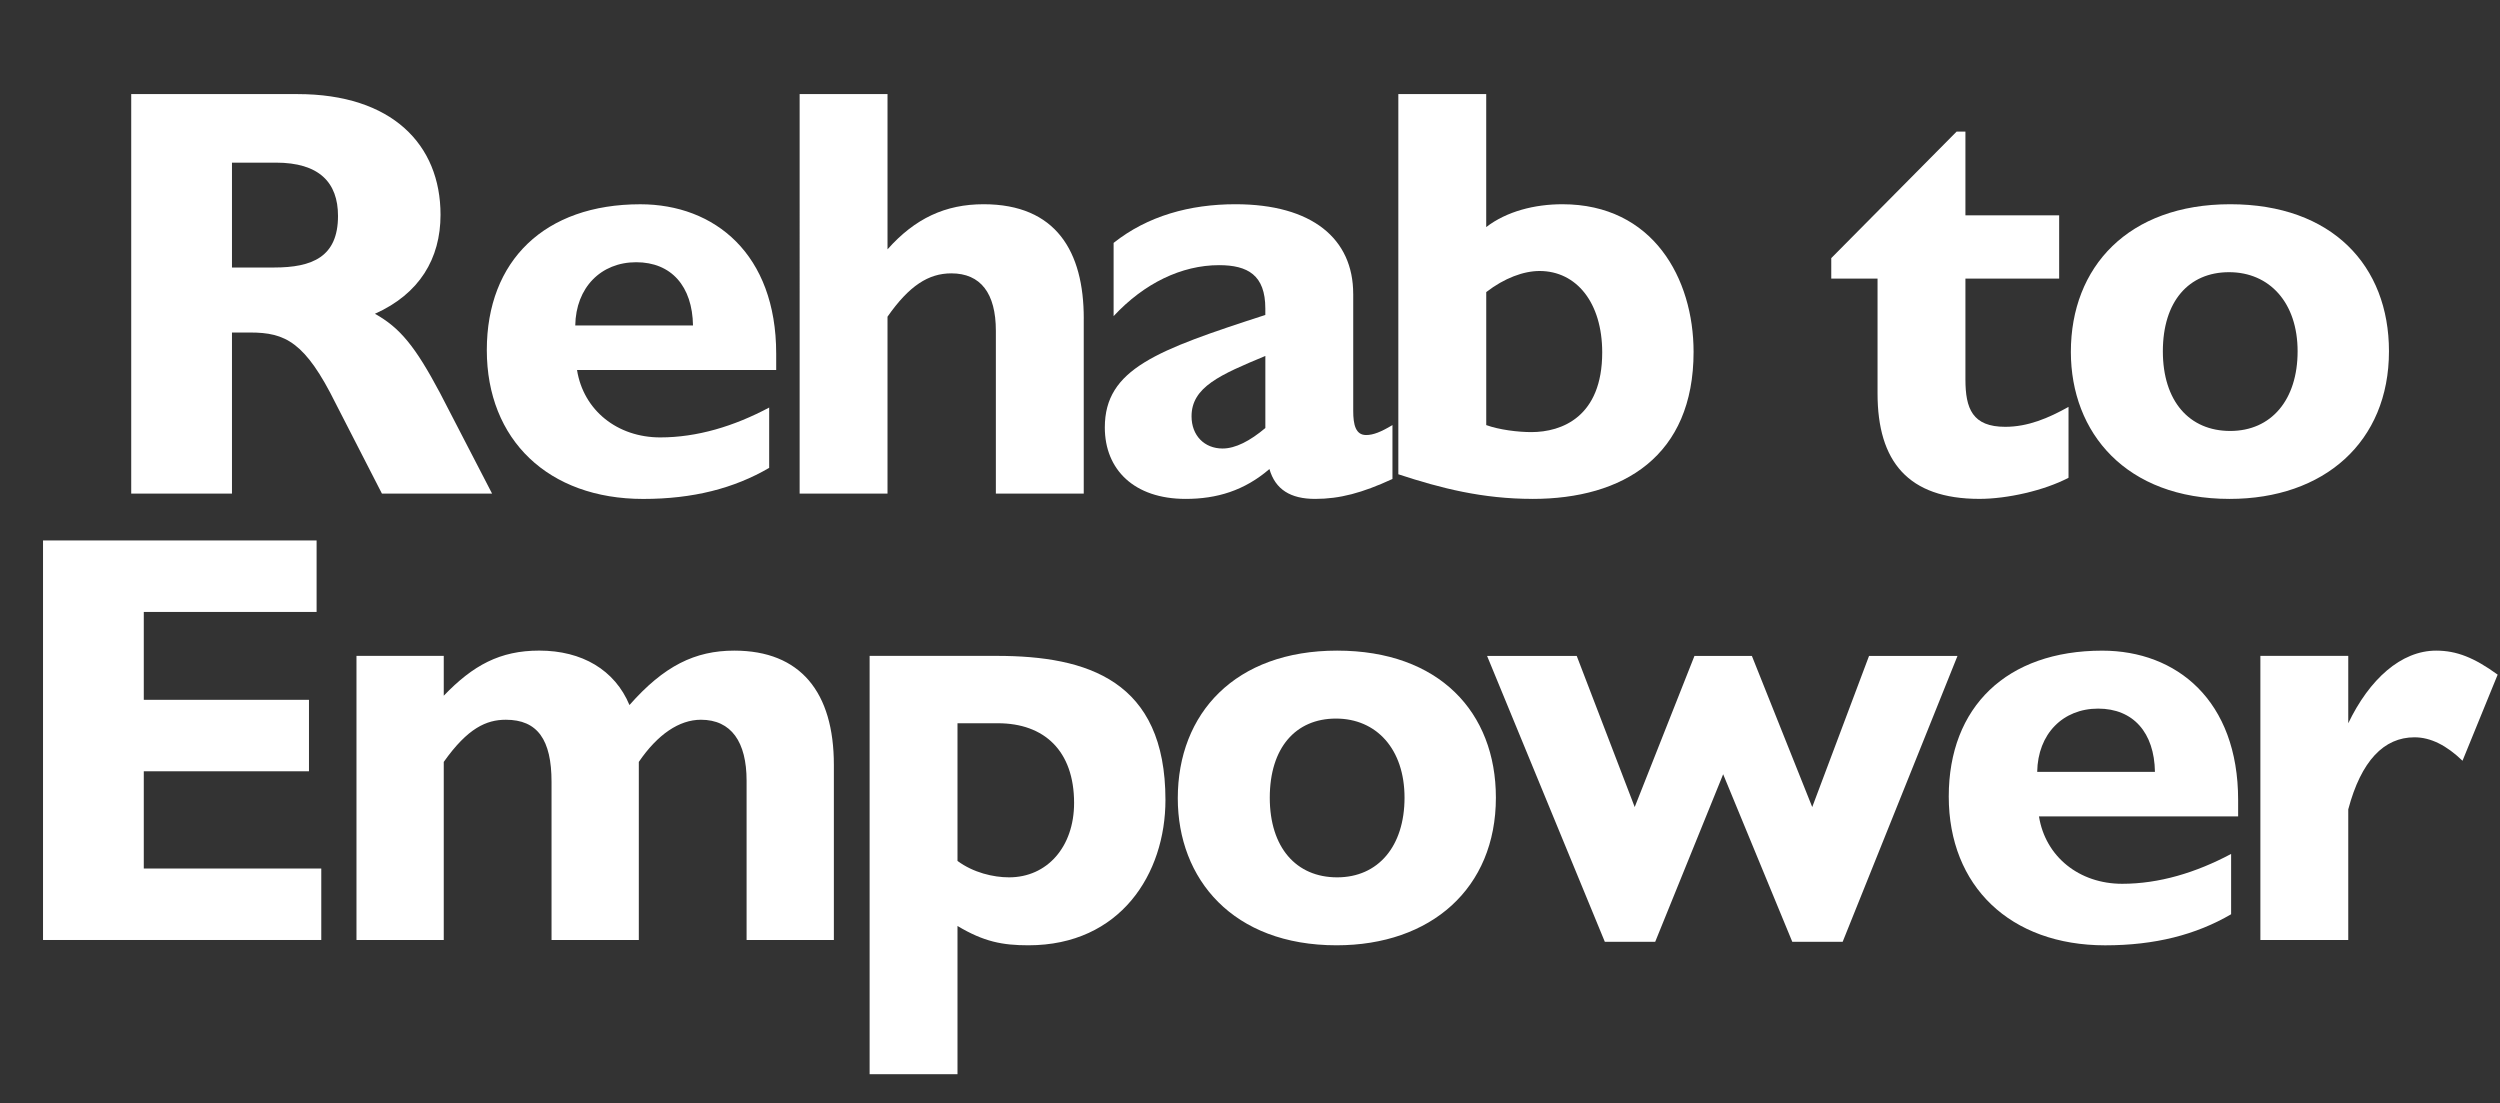
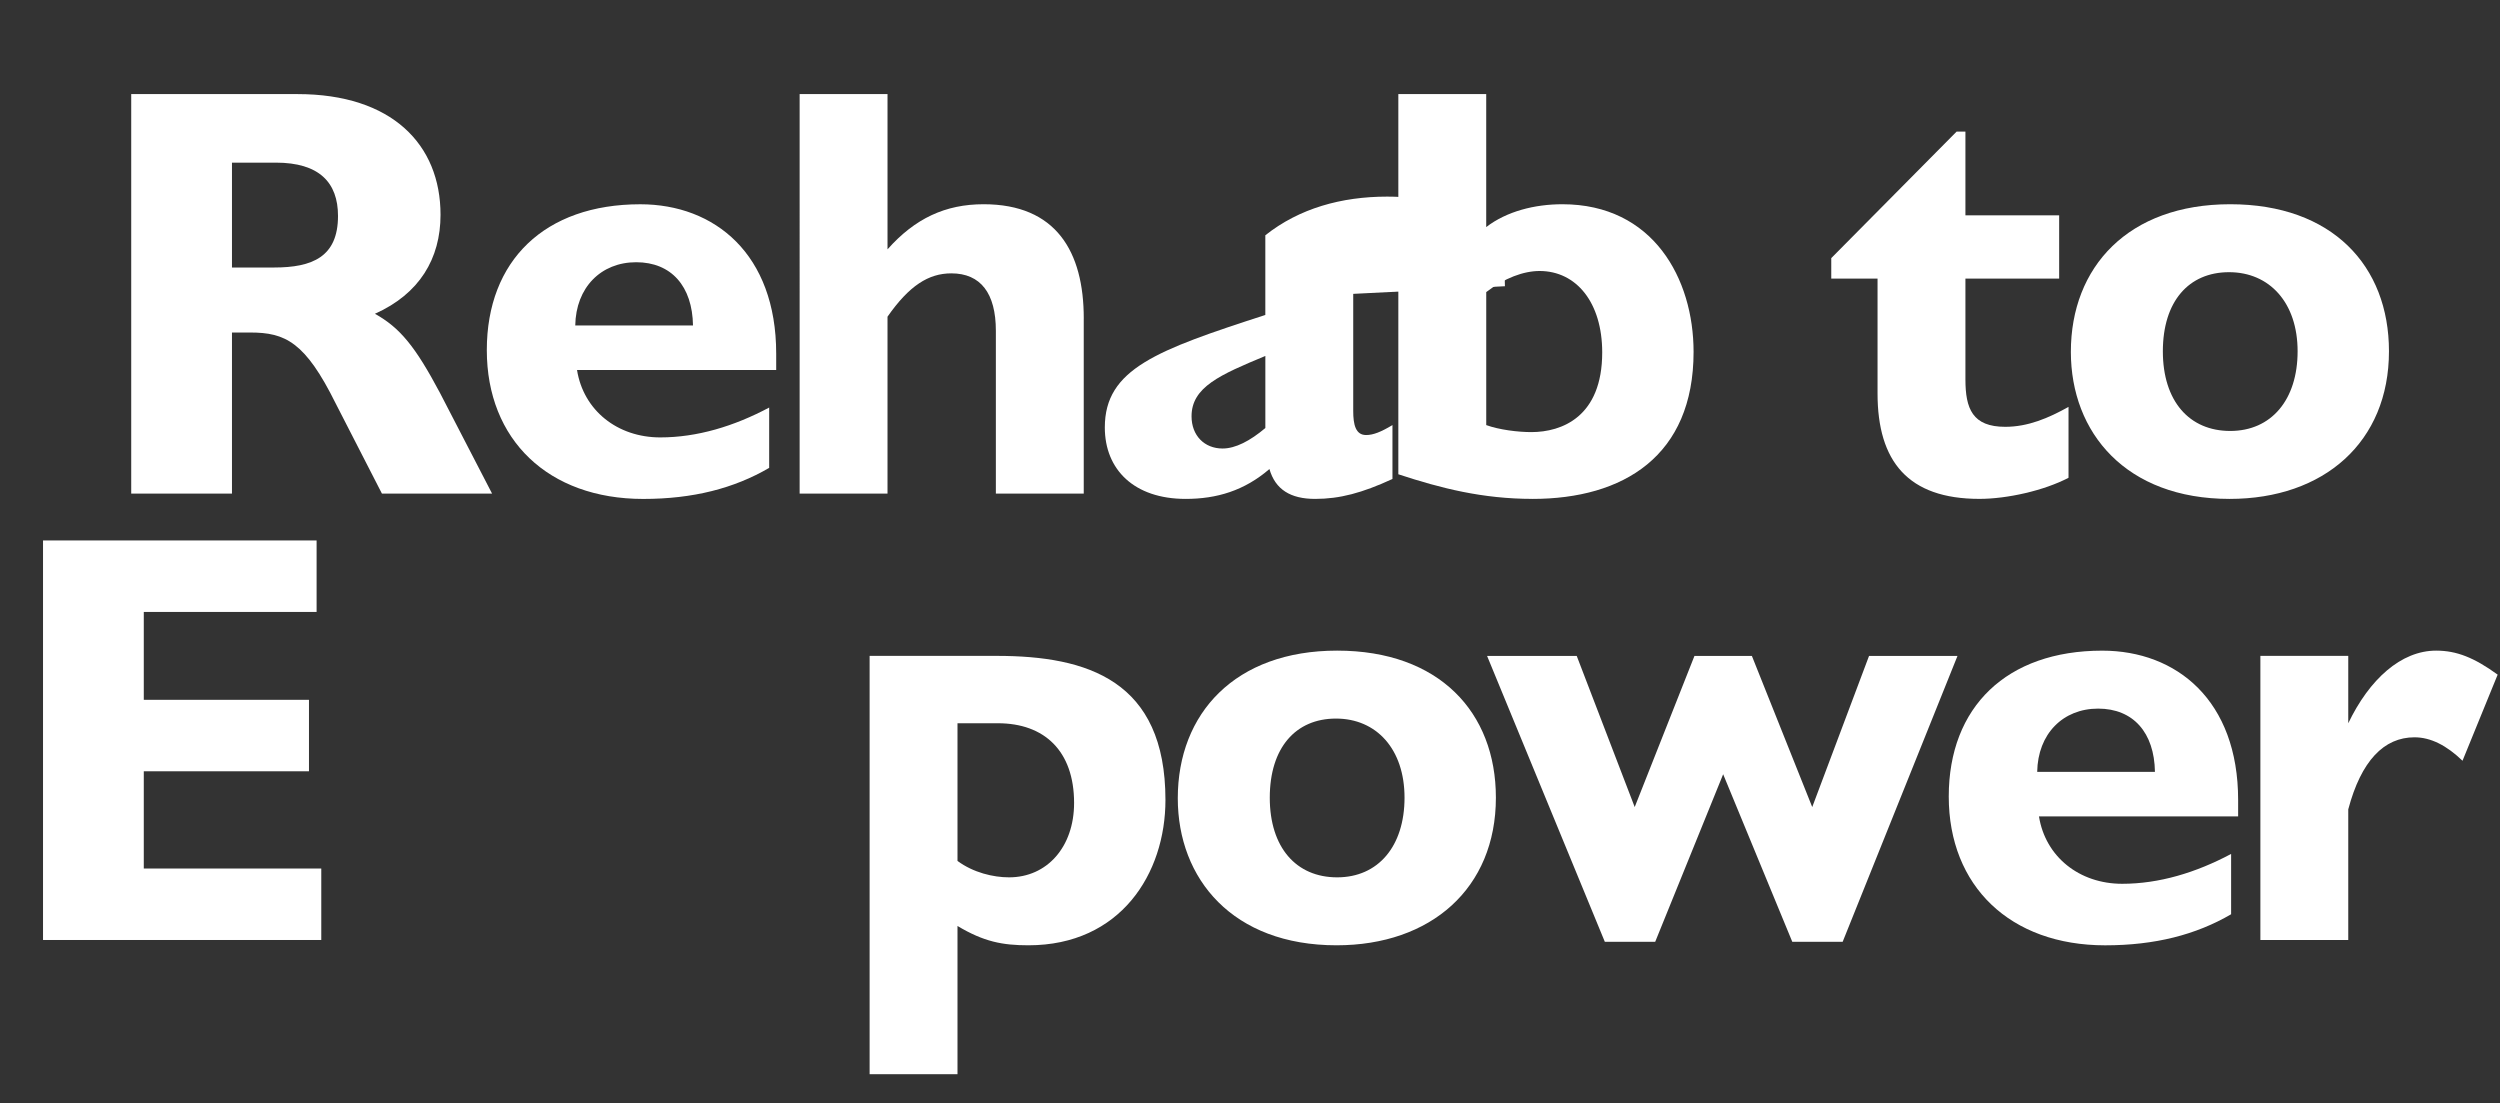
<svg xmlns="http://www.w3.org/2000/svg" id="_ホバー_制作中_" viewBox="0 0 961 424">
  <rect x="0" y="0" width="961" height="424" fill="#333333" stroke="none" />
  <defs>
    <style>.cls-1{fill:none;}.cls-1,.cls-2{stroke-width:0px;}.cls-2{fill:#fff;}</style>
  </defs>
  <path class="cls-2" d="m114.39,36.17c36.26,0,54.95,19.37,54.95,46.39,0,16.89-8.11,30.4-25.22,38.06,9.68,5.4,15.54,12.61,25,30.4l20.04,38.73h-42.34l-17.79-34.68c-11.71-23.64-19.37-27.25-32.88-27.25h-6.98v61.93h-38.73V36.17h63.95Zm-25.22,66.66h16.21c14.64,0,24.55-4.05,24.55-19.82,0-12.84-7.21-20.49-23.87-20.49h-16.89v40.31Z" />
  <path class="cls-2" d="m298.37,135.93v6.31h-76.56c2.48,15.54,15.54,25.9,31.98,25.9,14.19,0,28.37-4.28,41.88-11.48v23.19c-13.51,7.88-29.27,11.94-48.42,11.94-36.48,0-60.12-22.74-60.12-57.2s22.29-56.07,59-56.07c28.6,0,52.24,19.14,52.24,57.42Zm-31.98-10.81c-.23-15.09-8.33-24.32-21.84-24.32s-23.19,9.68-23.42,24.32h45.26Z" />
  <path class="cls-2" d="m416.59,122.42v67.33h-33.78v-62.6c0-14.41-5.85-22.07-17.11-22.07-8.78,0-16.21,4.73-24.54,16.66v68.01h-33.78V36.17h33.78v59.68c10.58-11.93,22.29-17.34,36.93-17.34,27.92,0,38.51,18.24,38.51,43.91Z" />
-   <path class="cls-2" d="m520.18,112.96v45.04c0,5.18.9,9.23,4.95,9.23,2.7,0,5.63-1.13,10.13-3.83v20.72c-11.71,5.4-20.27,7.66-29.72,7.66s-15.31-3.6-17.57-11.48c-9.68,8.33-20.27,11.48-32.2,11.48-19.82,0-31.08-11.26-31.08-27.47,0-22.52,20.04-29.72,61.7-43.24v-2.48c0-12.84-6.76-16.66-17.79-16.66-14.41,0-28.82,6.98-40.53,19.59v-28.15c13.06-10.36,29.28-14.86,46.84-14.86,29.5,0,45.26,13.29,45.26,34.45Zm-50.22,59.45c4.95,0,10.58-2.93,16.44-7.88v-27.7c-17.34,7.21-28.37,11.94-28.37,23.19,0,7.43,4.96,12.39,11.94,12.39Z" />
+   <path class="cls-2" d="m520.18,112.96v45.04c0,5.18.9,9.23,4.95,9.23,2.7,0,5.63-1.13,10.13-3.83v20.72c-11.71,5.4-20.27,7.66-29.72,7.66s-15.31-3.6-17.57-11.48c-9.68,8.33-20.27,11.48-32.2,11.48-19.82,0-31.08-11.26-31.08-27.47,0-22.52,20.04-29.72,61.7-43.24v-2.48v-28.15c13.06-10.36,29.28-14.86,46.84-14.86,29.5,0,45.26,13.29,45.26,34.45Zm-50.22,59.45c4.95,0,10.58-2.93,16.44-7.88v-27.7c-17.34,7.21-28.37,11.94-28.37,23.19,0,7.43,4.96,12.39,11.94,12.39Z" />
  <path class="cls-2" d="m589.09,191.77c-19.14,0-35.13-4.05-51.57-9.46V36.17h33.78v51.12c7.88-6.08,18.69-8.78,29.27-8.78,34.9,0,50.44,28.6,50.44,56.75,0,40.08-27.02,56.52-61.93,56.52Zm-17.79-28.37c4.95,1.8,12.16,2.7,17.34,2.7,11.71,0,27.25-5.85,27.25-30.63,0-19.14-9.91-31.3-24.09-31.3-6.08,0-13.51,2.7-20.49,8.11v51.12Z" />
  <path class="cls-2" d="m752.13,50.58h3.38v32.2h36.03v24.32h-36.03v38.73c0,11.26,2.7,18.24,15.31,18.24,8.78,0,16.66-3.38,24.32-7.66v27.25c-9.46,4.95-23.64,8.11-34.23,8.11-27.47,0-39.18-14.41-39.18-40.53v-44.14h-17.79v-7.88l48.19-48.64Z" />
  <path class="cls-2" d="m918.32,135.03c0,34.9-25,56.75-61.25,56.75-39.86,0-61.03-25.45-61.03-56.52,0-32.65,22.07-56.75,61.25-56.75s61.03,23.64,61.03,56.52Zm-86.92,0c0,19.14,10.13,30.63,25.9,30.63s25.9-11.94,25.9-30.63-10.81-30.4-26.35-30.4-25.45,11.26-25.45,30.4Z" />
  <path class="cls-2" d="m121.7,207.76v27.47H55.27v33.78h63.5v27.47h-63.5v37.38h68.23v27.47H16.54v-153.58h105.16Z" />
-   <path class="cls-2" d="m241.95,271.04c13.29-15.09,25.22-20.94,40.31-20.94,25.45,0,38.28,15.99,38.28,43.91v67.33h-33.55v-61.25c0-14.86-5.86-23.42-17.56-23.42-8.33,0-16.66,5.63-23.87,16.21v68.46h-33.55v-60.8c0-16.21-5.4-23.87-17.56-23.87-7.43,0-14.64,3.15-23.87,16.21v68.46h-33.55v-109.22h33.55v15.31c11.26-11.71,21.62-17.34,36.71-17.34,16.44,0,29.05,7.43,34.68,20.94Z" />
  <path class="cls-2" d="m395.31,363.37c-9.91,0-17.11-1.35-27.25-7.43v56.97h-33.78v-160.79h48.87c34.9,0,64.85,9.46,64.85,55.4,0,28.37-17.34,55.85-52.69,55.85Zm-27.25-32.43c6.08,4.5,13.74,6.31,19.82,6.31,14.64,0,25-11.71,25-28.6,0-20.04-11.49-30.63-29.28-30.63h-15.54v52.92Z" />
  <path class="cls-2" d="m575.02,306.62c0,34.9-25,56.75-61.25,56.75-39.86,0-61.03-25.45-61.03-56.52,0-32.65,22.07-56.75,61.25-56.75s61.03,23.64,61.03,56.52Zm-86.92,0c0,19.14,10.13,30.63,25.9,30.63s25.9-11.94,25.9-30.63-10.81-30.4-26.35-30.4-25.45,11.26-25.45,30.4Z" />
  <path class="cls-2" d="m606.09,252.13l22.29,58.1,22.97-58.1h22.07l23.2,58.1,21.84-58.1h34l-44.14,109.89h-19.37l-26.57-64.4-26.12,64.4h-19.37l-45.26-109.89h34.45Z" />
  <path class="cls-2" d="m860.34,307.52v6.31h-76.56c2.48,15.54,15.54,25.9,31.98,25.9,14.19,0,28.37-4.28,41.88-11.48v23.19c-13.51,7.88-29.27,11.94-48.42,11.94-36.48,0-60.12-22.74-60.12-57.2s22.29-56.07,59-56.07c28.6,0,52.24,19.14,52.24,57.42Zm-31.98-10.81c-.23-15.09-8.33-24.32-21.84-24.32s-23.19,9.68-23.42,24.32h45.26Z" />
  <path class="cls-2" d="m960.1,259.33l-13.51,33.1c-6.08-5.85-12.16-9.01-18.47-9.01-11.71,0-20.49,9.01-25.45,27.7v50.22h-33.78v-109.22h33.78v25.9c8.11-16.89,20.27-27.92,33.78-27.92,7.88,0,14.64,2.7,23.65,9.23Z" />
  <rect class="cls-1" x="196.1" y="281.65" width="1600" height="650" />
</svg>